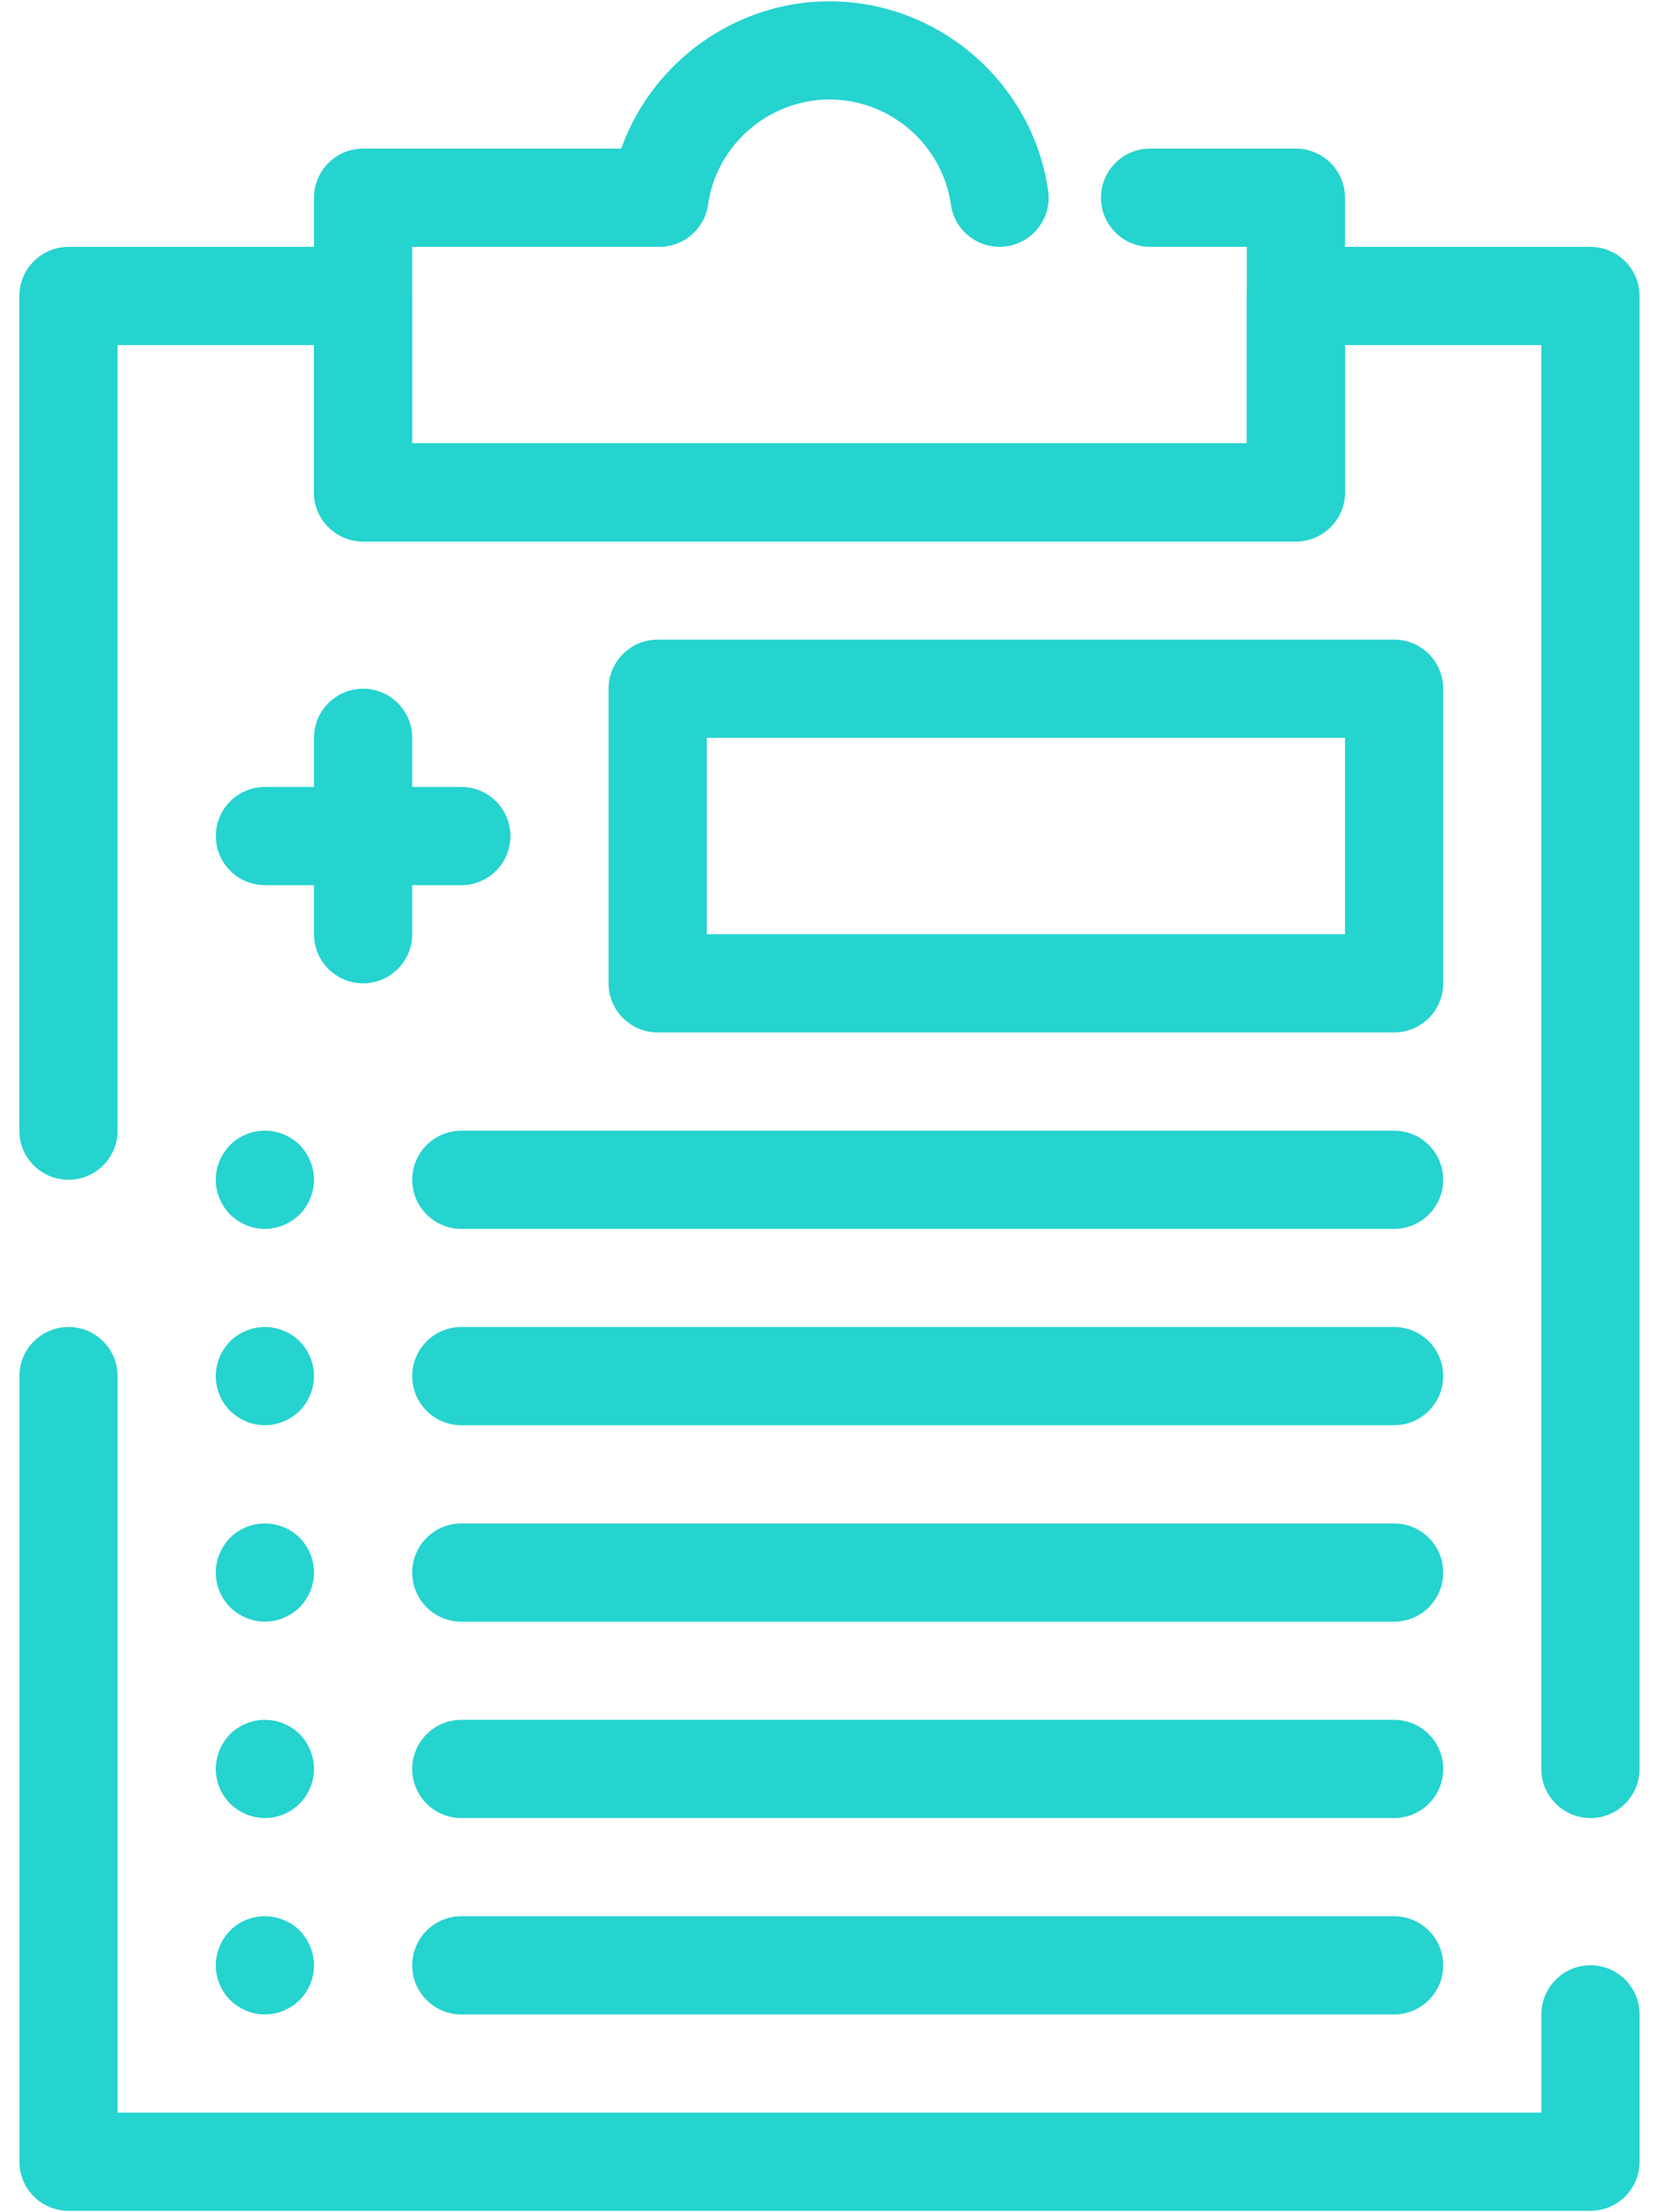
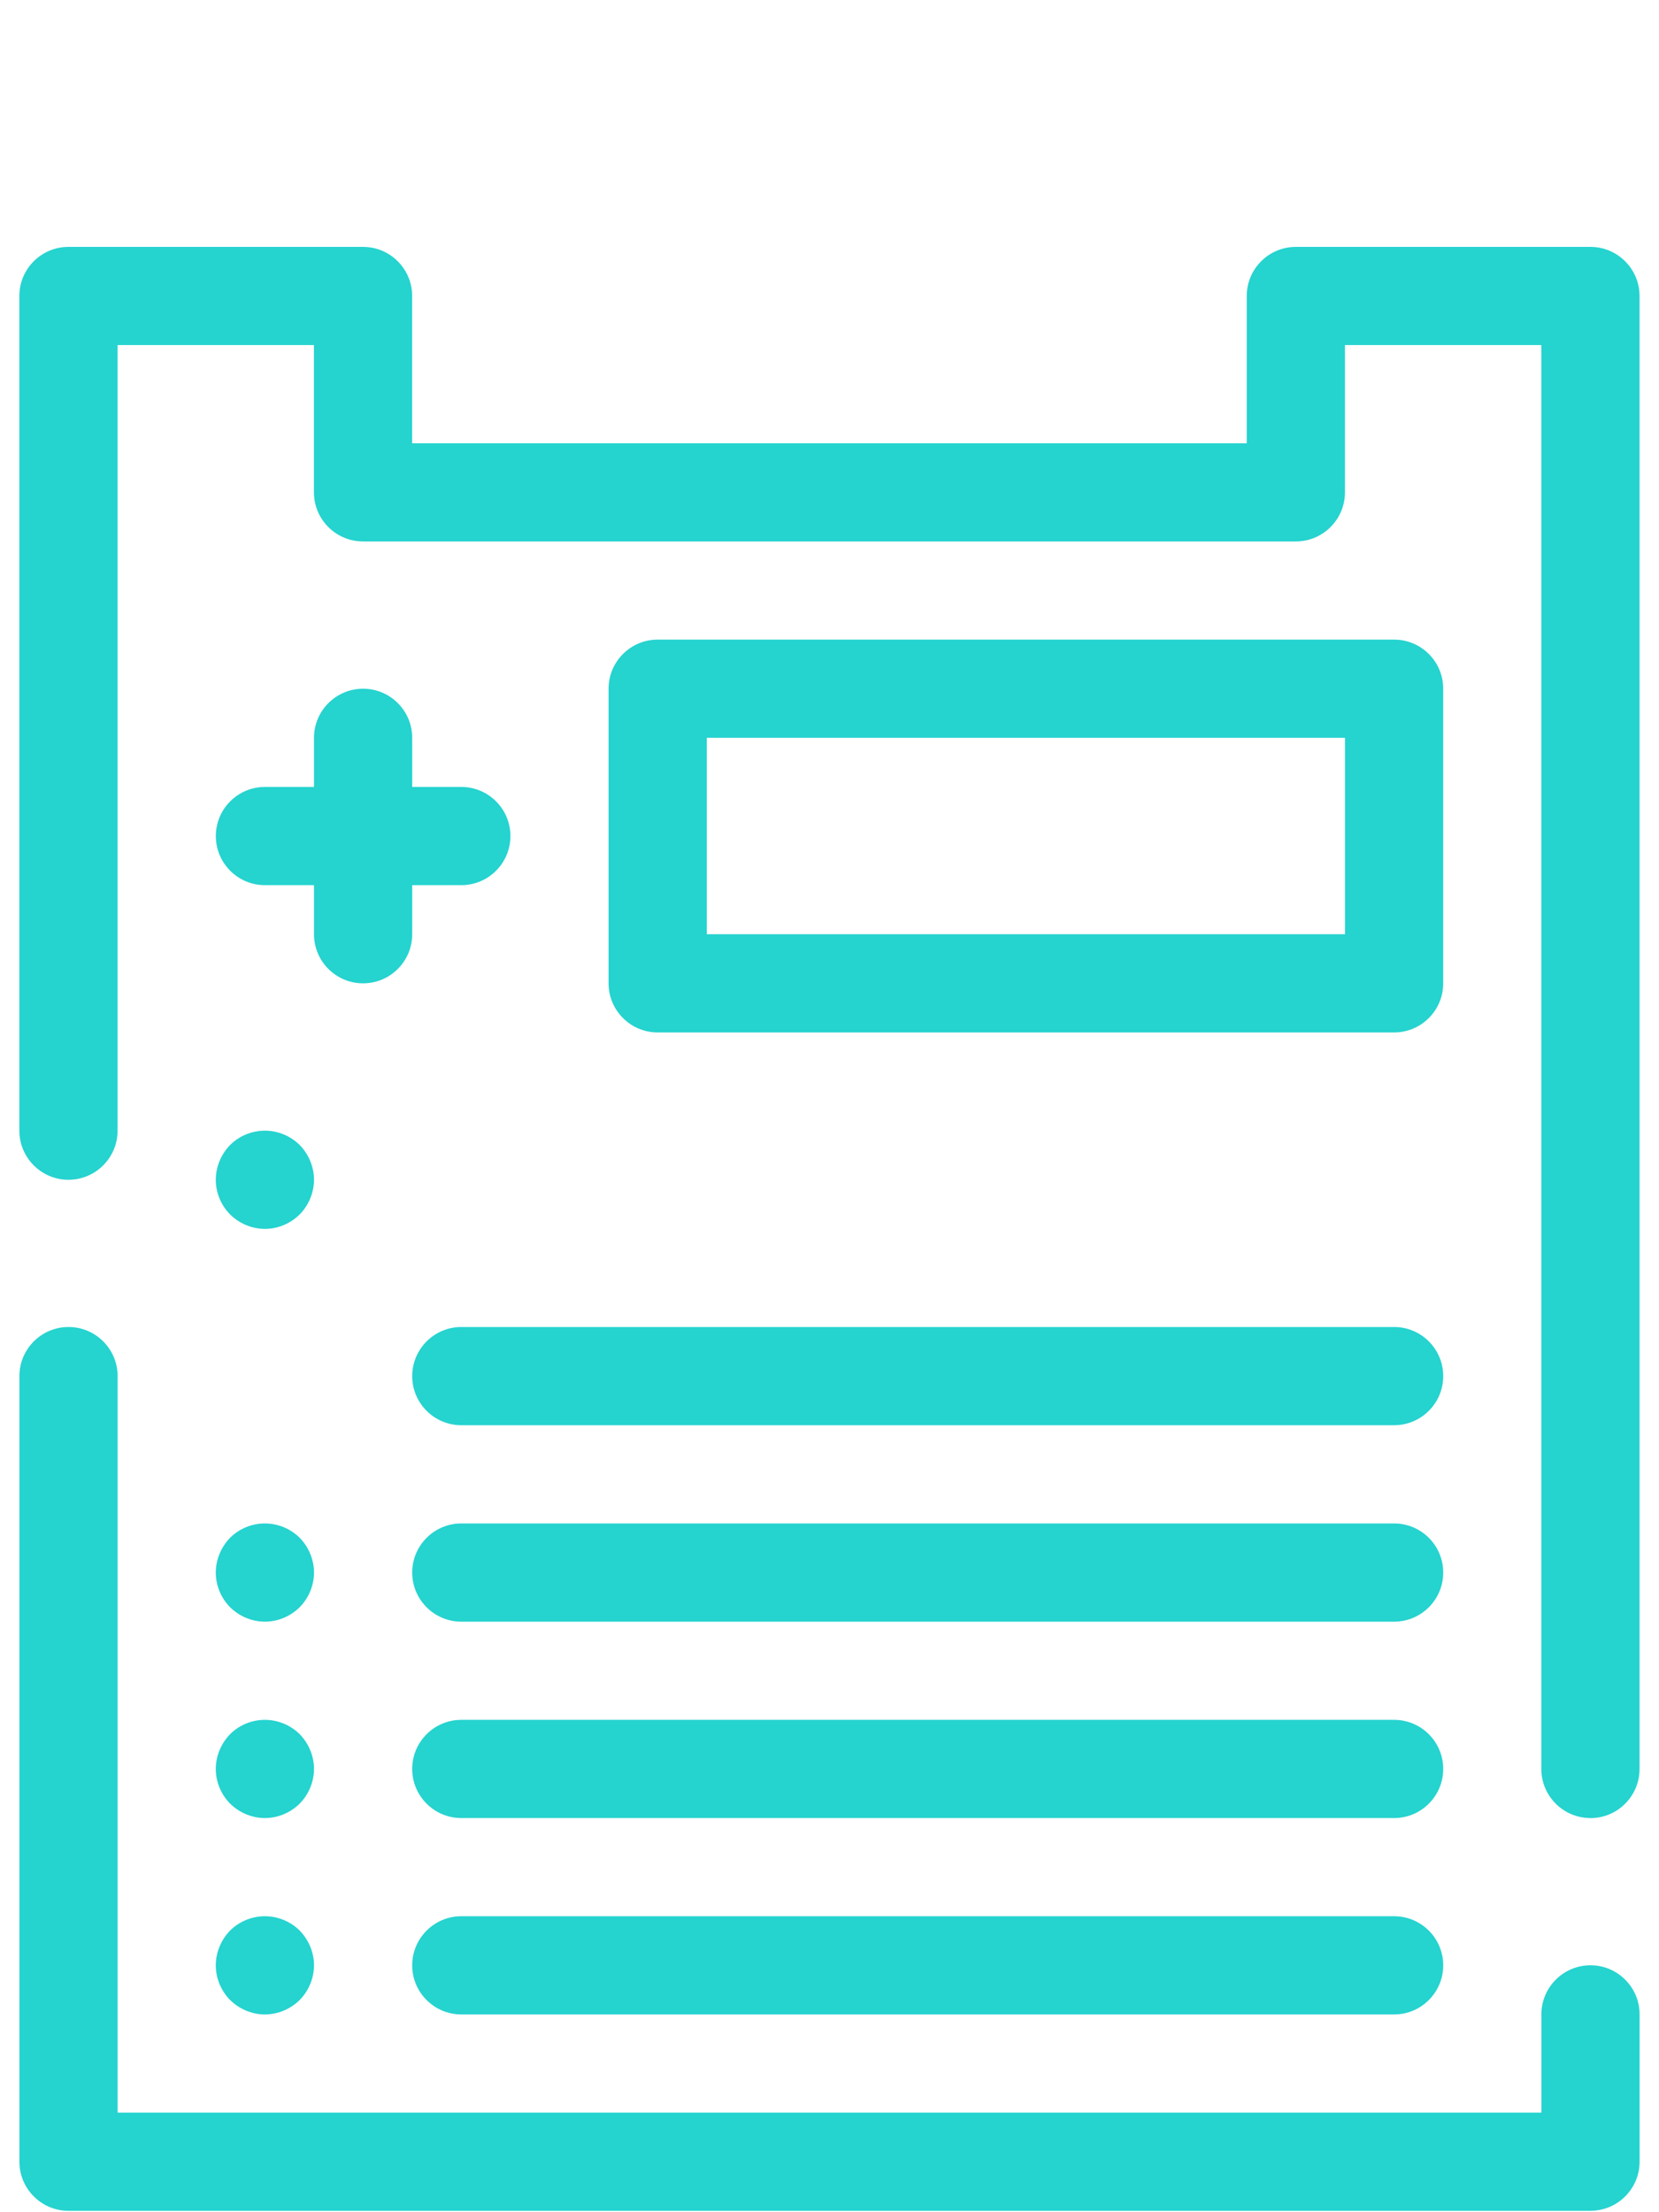
<svg xmlns="http://www.w3.org/2000/svg" height="40" viewBox="0 0 30 40" width="30">
  <g fill="#25d3cf" fill-rule="evenodd">
    <path d="m28.76 39.975h-27.521c-.49 0-.888-.398-.888-.888v-14.205c0-.49.398-.888.888-.888s.888.398.888.888v13.317h25.746v-1.776c0-.49.398-.888.888-.888.49 0 .888.398.888.888v2.663c0 .49-.398.888-.888.888zm0-7.102c-.49 0-.888-.398-.888-.888v-25.746h-3.551v2.663c0 .49-.398.888-.888.888h-16.868c-.49 0-.888-.398-.888-.888v-2.663h-3.551v14.205c0 .49-.398.888-.888.888-.49 0-.888-.398-.888-.888v-15.092c0-.49.398-.888.888-.888h5.327c.49 0 .888.398.888.888v2.663h15.092v-2.663c0-.49.398-.888.888-.888h5.327c.49 0 .888.398.888.888v26.634c0 .49-.398.888-.888.888z" />
-     <path d="m23.434 9.79h-16.868c-.49 0-.888-.398-.888-.888v-5.327c0-.49.398-.888.888-.888h4.668c.556-1.561 2.058-2.663 3.766-2.663 1.974 0 3.675 1.472 3.954 3.425.069.485-.268.936-.753 1.005-.485.069-.936-.268-1.005-.753-.154-1.085-1.099-1.902-2.196-1.902s-2.042.817-2.196 1.902c-.062.437-.437.762-.879.762h-4.471v3.551h15.092v-3.551h-1.749c-.49 0-.888-.398-.888-.888 0-.49.398-.888.888-.888h2.637c.49 0 .888.398.888.888v5.327c0 .49-.398.888-.888.888z" />
    <path d="m25.21 18.668h-13.317c-.49 0-.888-.398-.888-.888v-5.327c0-.49.398-.888.888-.888h13.317c.49 0 .888.398.888.888v5.327c0 .49-.398.888-.888.888zm-12.429-1.776h11.541v-3.551h-11.541z" />
    <path d="m6.566 17.78c-.49 0-.888-.398-.888-.888v-3.551c0-.49.398-.888.888-.888.49 0 .888.398.888.888v3.551c0 .49-.398.888-.888.888z" />
    <path d="m8.342 16.005h-3.551c-.49 0-.888-.398-.888-.888 0-.49.398-.888.888-.888h3.551c.49 0 .888.398.888.888 0 .49-.398.888-.888.888z" />
-     <path d="m25.21 22.22h-16.868c-.49 0-.888-.398-.888-.888 0-.49.398-.888.888-.888h16.868c.49 0 .888.398.888.888 0 .49-.398.888-.888.888z" />
    <path d="m4.79 22.22c-.234 0-.462-.096-.629-.261-.163-.165-.259-.392-.259-.627 0-.233.096-.462.259-.629.165-.165.394-.259.629-.259.234 0 .462.094.629.259.163.167.259.394.259.629 0 .233-.096.462-.259.627-.167.165-.394.261-.629.261z" />
    <path d="m25.21 25.77h-16.868c-.49 0-.888-.398-.888-.888 0-.49.398-.888.888-.888h16.868c.49 0 .888.398.888.888 0 .49-.398.888-.888.888z" />
-     <path d="m4.79 25.77c-.234 0-.462-.096-.629-.261-.165-.165-.259-.394-.259-.627 0-.234.096-.462.259-.629.165-.165.394-.259.629-.259.234 0 .462.094.629.259.163.167.259.394.259.629 0 .233-.096.462-.259.627-.167.165-.394.261-.629.261z" />
    <path d="m25.21 29.322h-16.868c-.49 0-.888-.398-.888-.888 0-.49.398-.888.888-.888h16.868c.49 0 .888.398.888.888 0 .49-.398.888-.888.888z" />
    <path d="m4.79 29.322c-.234 0-.462-.096-.629-.261-.163-.165-.259-.392-.259-.627 0-.233.096-.462.259-.629.165-.165.394-.259.629-.259.234 0 .462.094.629.259.163.167.259.394.259.629 0 .233-.096.462-.259.627-.167.165-.394.261-.629.261z" />
    <path d="m25.21 32.873h-16.868c-.49 0-.888-.398-.888-.888 0-.49.398-.888.888-.888h16.868c.49 0 .888.398.888.888 0 .49-.398.888-.888.888z" />
    <path d="m4.79 32.873c-.234 0-.462-.096-.629-.261-.163-.165-.259-.392-.259-.627 0-.233.096-.462.259-.629.165-.165.394-.259.629-.259.234 0 .462.094.629.259.163.167.259.394.259.629 0 .233-.096.462-.259.627-.167.165-.394.261-.629.261z" />
    <path d="m25.21 36.424h-16.868c-.49 0-.888-.398-.888-.888 0-.49.398-.888.888-.888h16.868c.49 0 .888.398.888.888 0 .49-.398.888-.888.888z" />
    <path d="m4.79 36.424c-.234 0-.462-.096-.629-.261-.163-.165-.259-.392-.259-.627 0-.233.096-.462.259-.629.165-.165.394-.259.629-.259.234 0 .462.094.629.259.163.167.259.394.259.629 0 .233-.096.462-.259.627-.167.165-.394.261-.629.261z" />
  </g>
</svg>